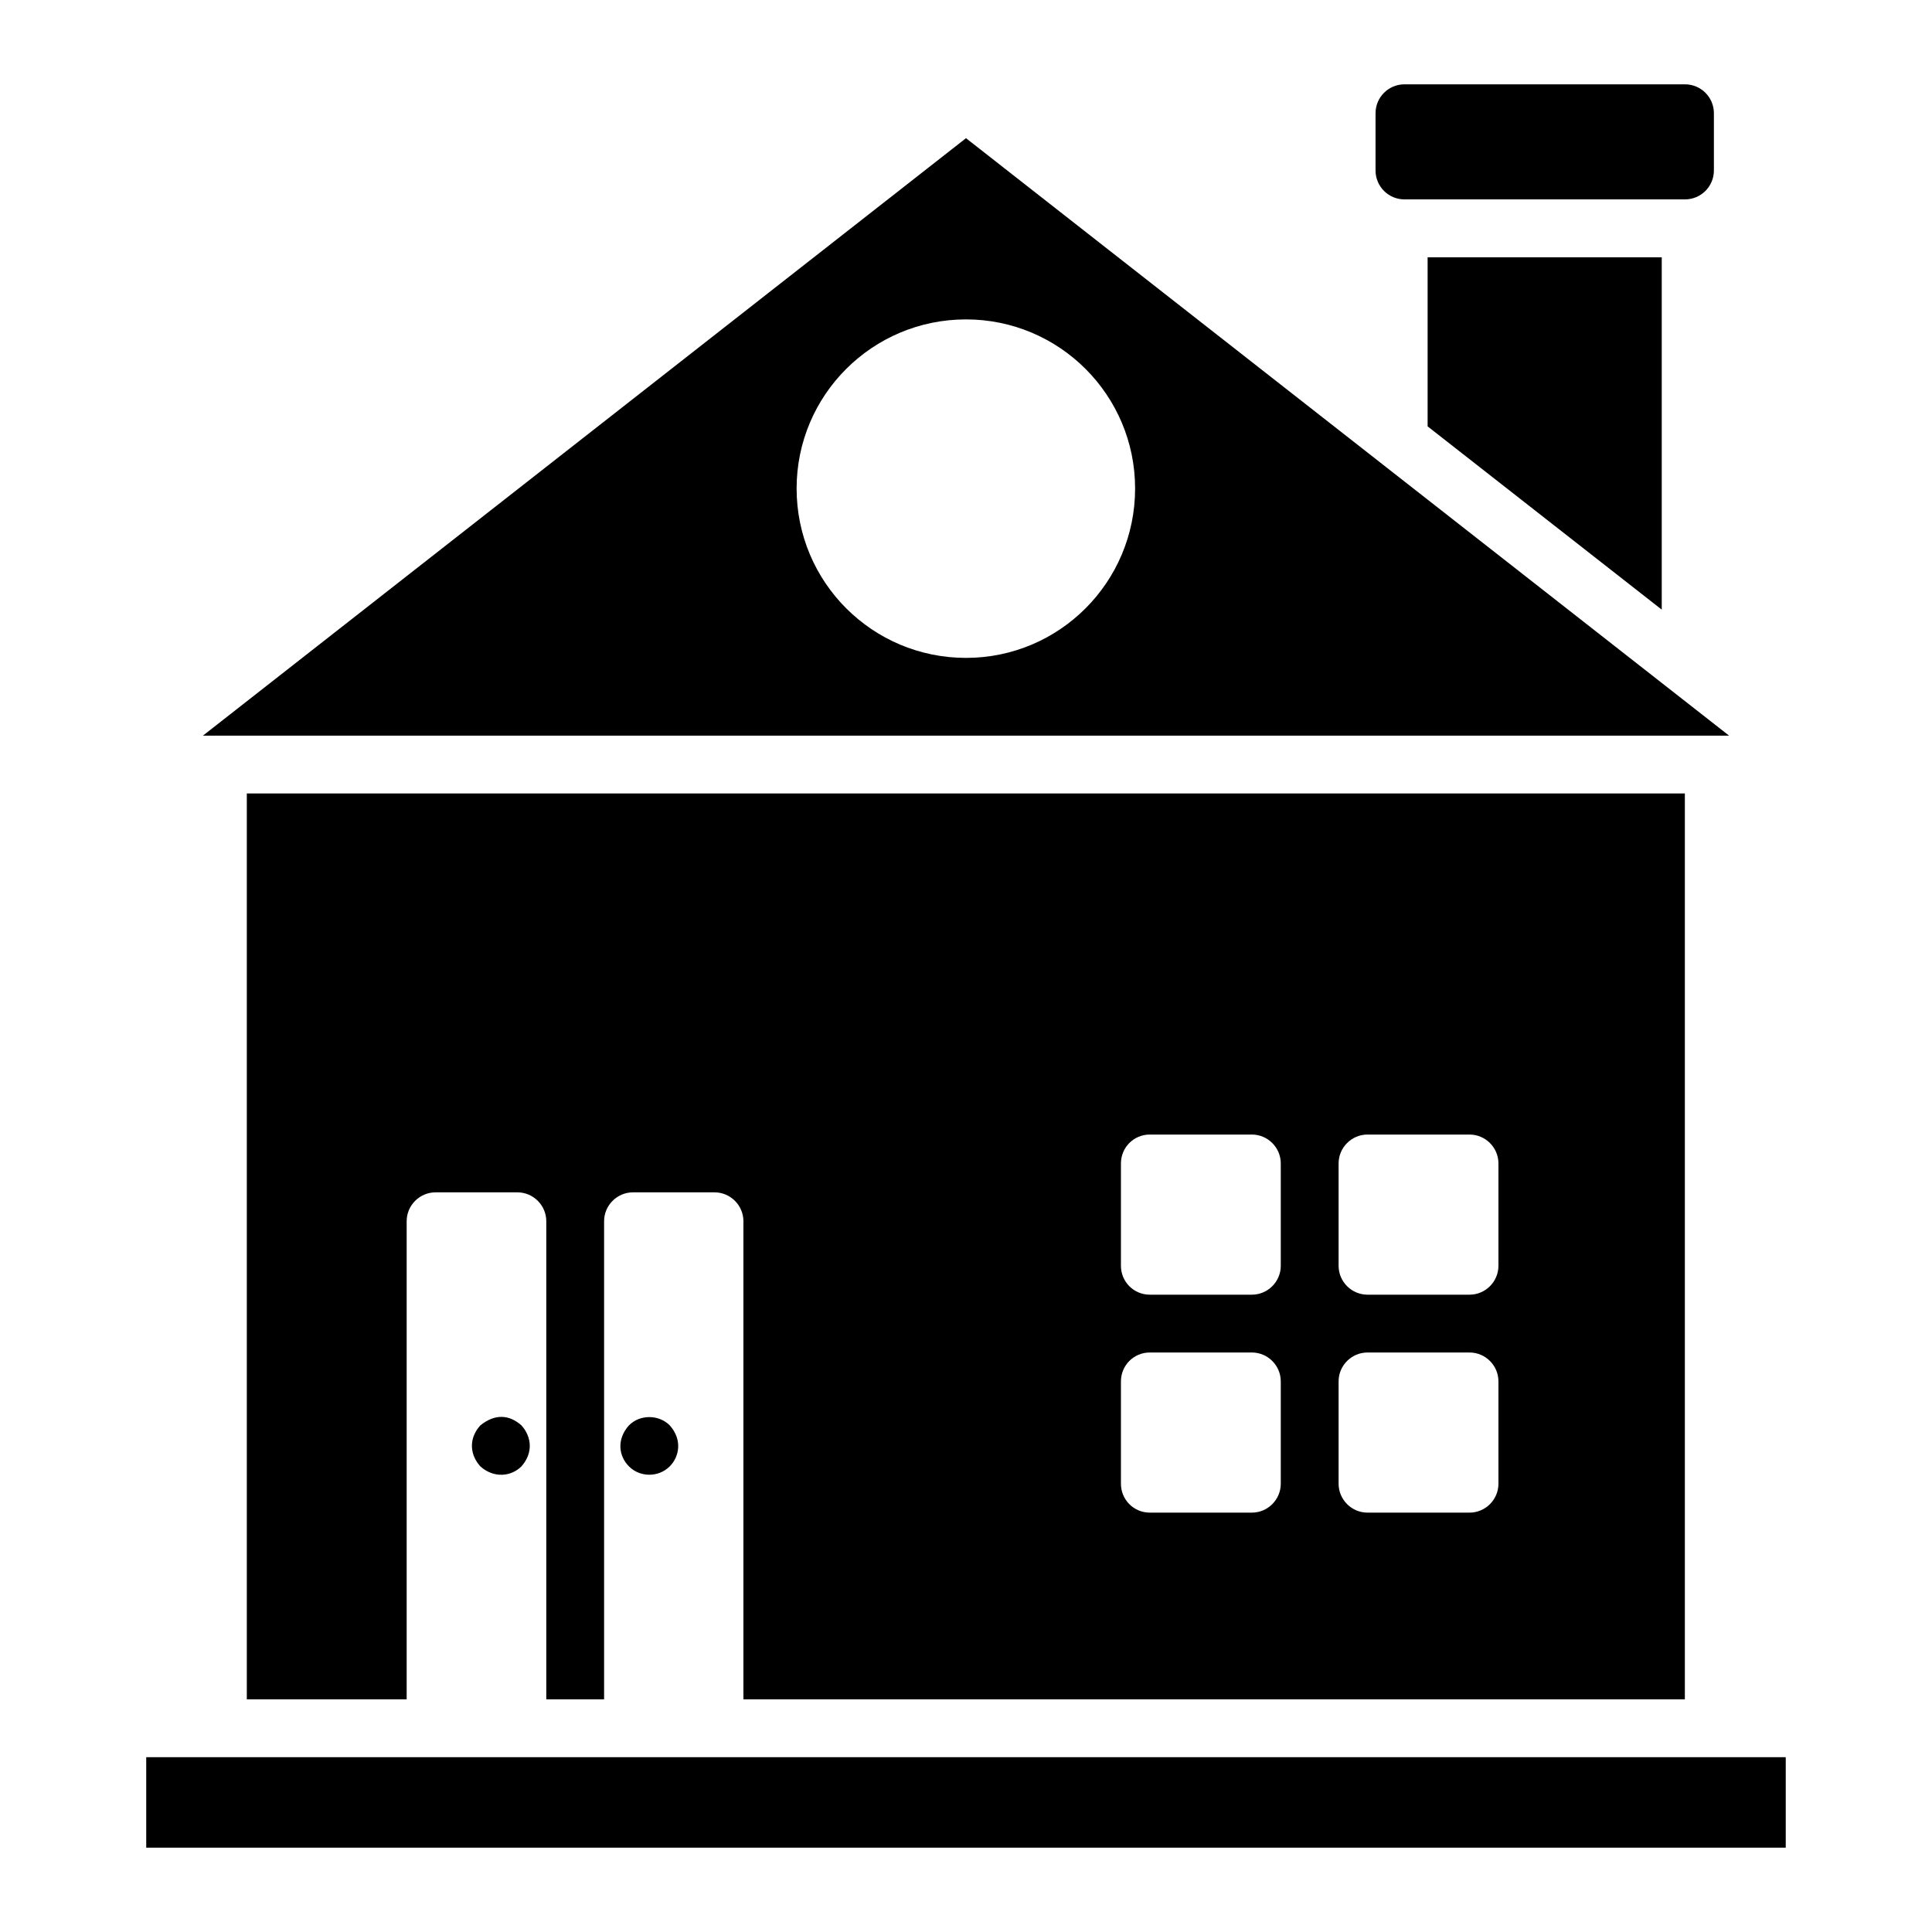
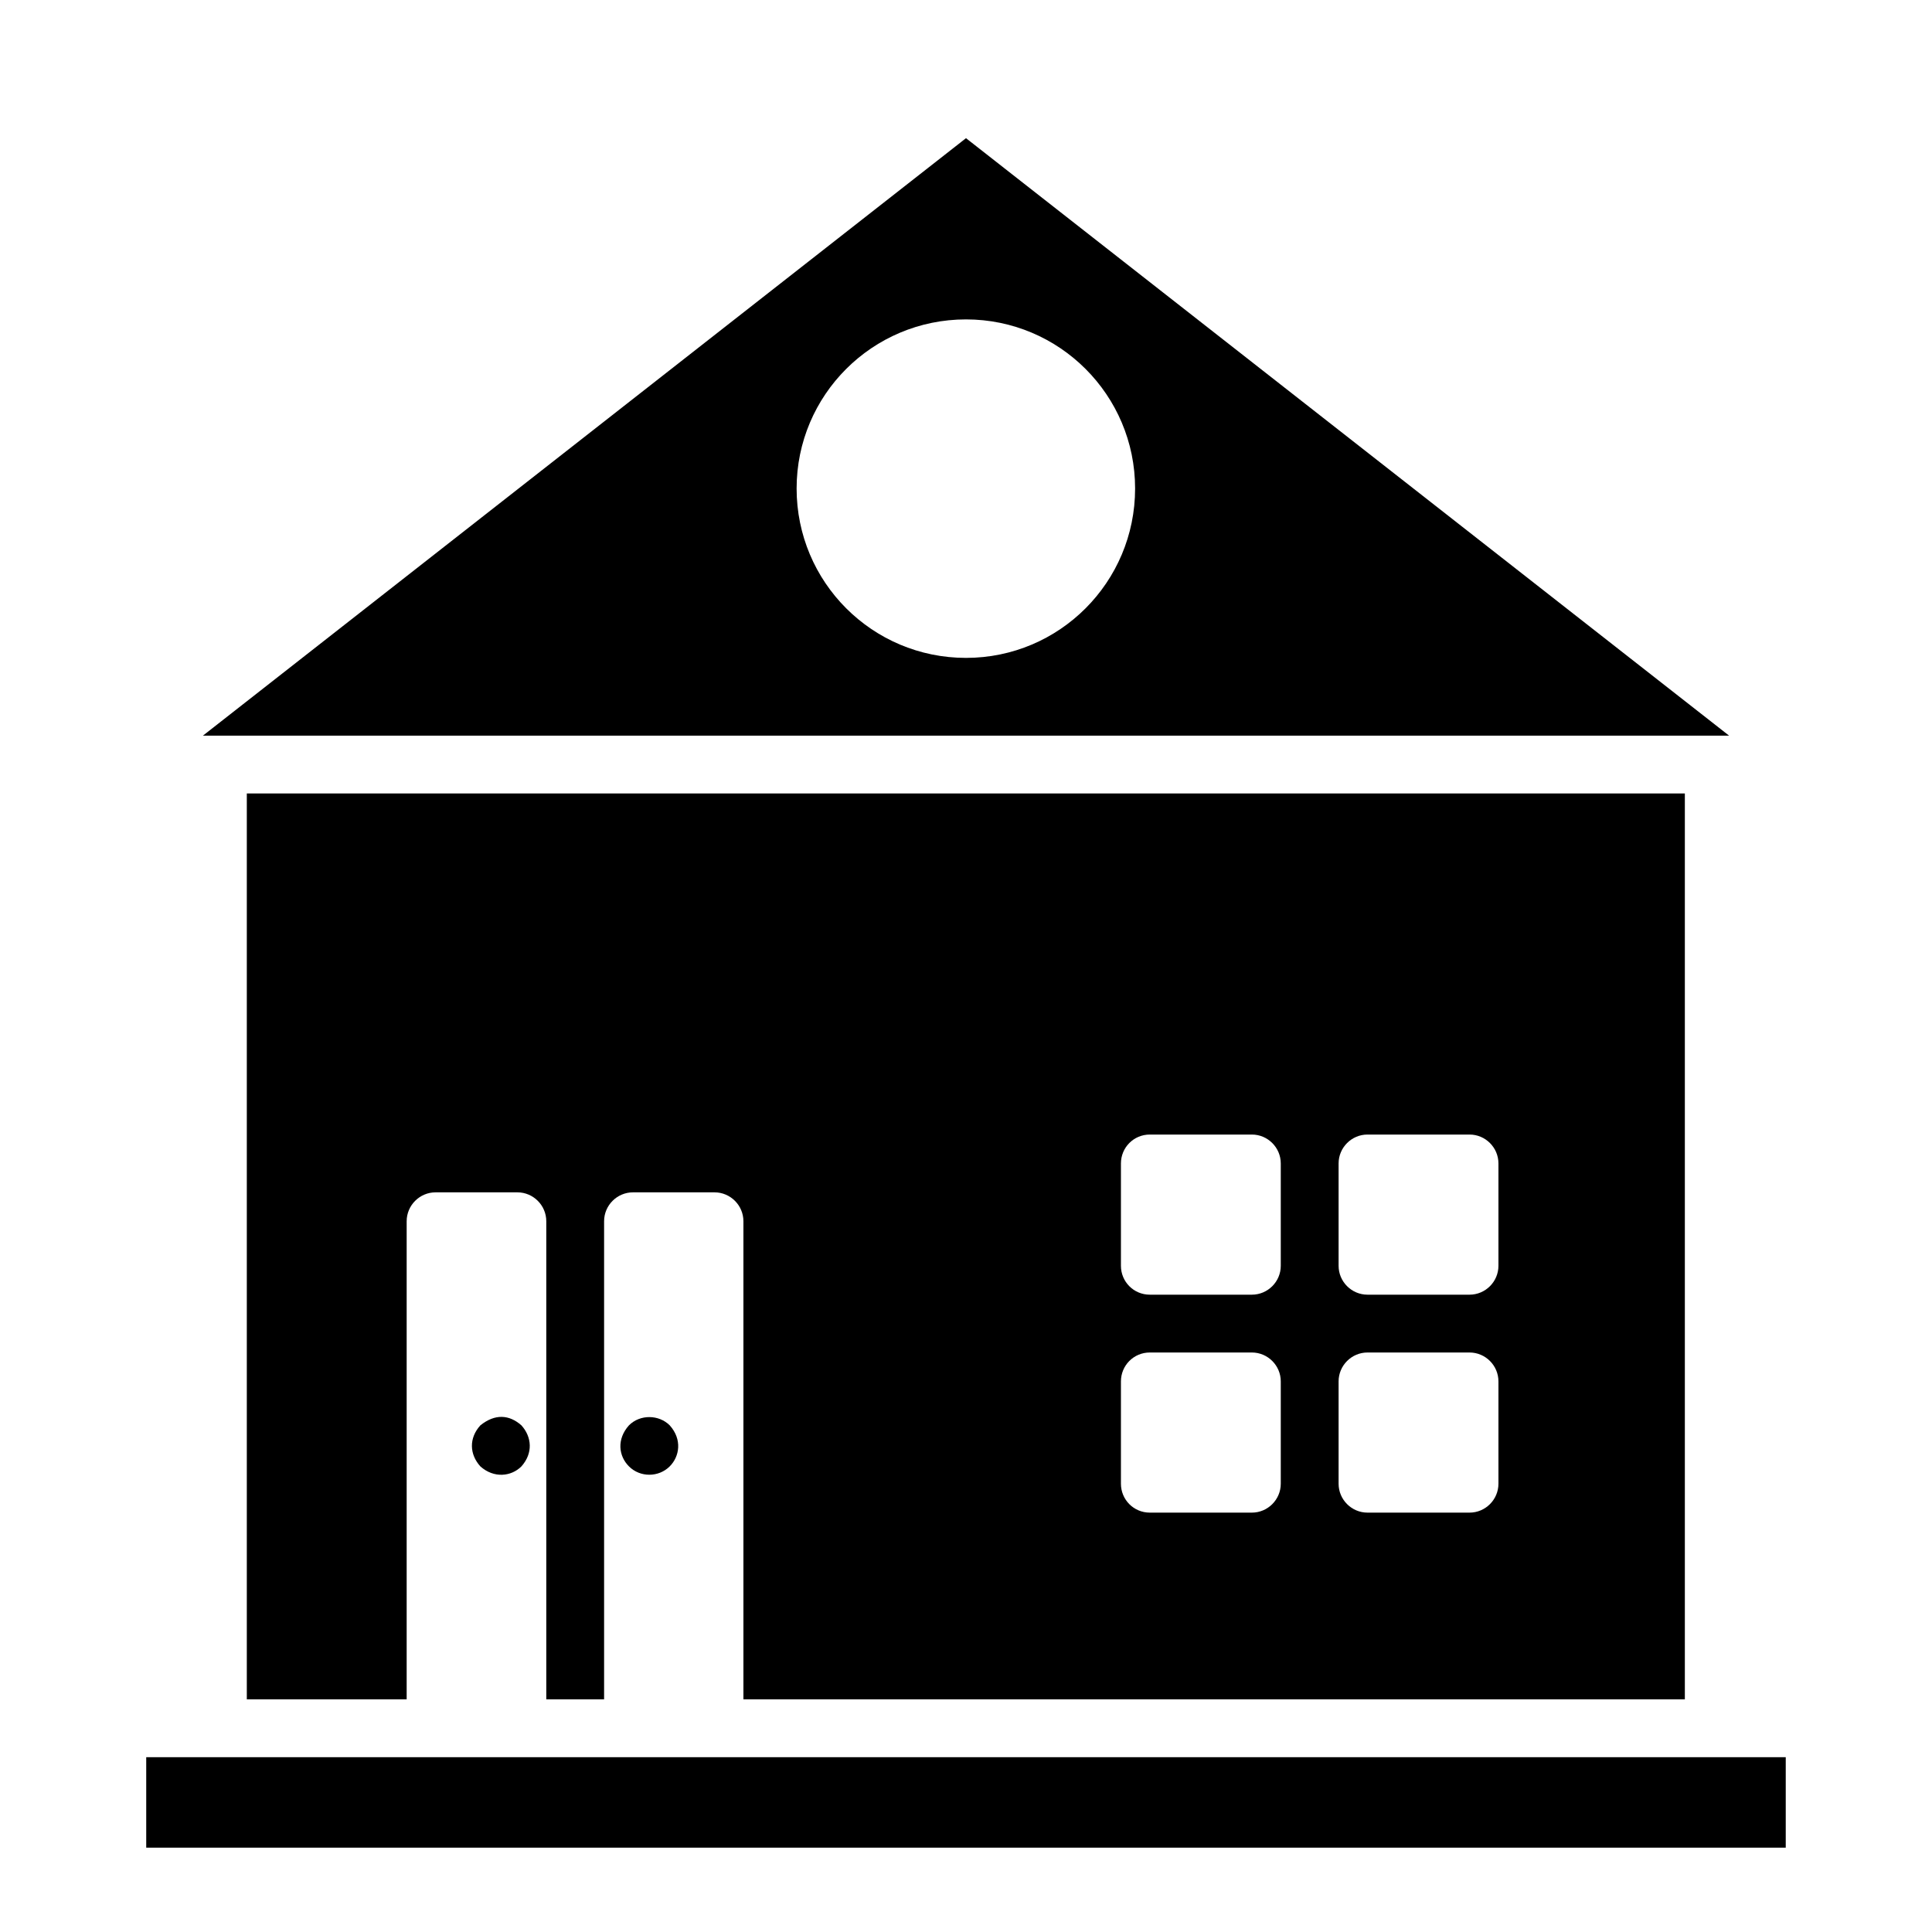
<svg xmlns="http://www.w3.org/2000/svg" fill="#000000" width="800px" height="800px" version="1.1" viewBox="144 144 512 512">
  <g>
    <path d="m182.75 609.67v23.977h434.49v-23.977zm99.43-87.938c-3.215-2.836-6.969-3.141-10.879 0-3.062 3.371-2.91 7.66 0 10.879 3.602 3.219 8.195 2.684 10.879 0 3.141-3.527 2.758-7.816 0-10.879zm-72.773-167.46v240.07h42.363v-126.7c0-4.215 3.445-7.66 7.66-7.66h21.68c4.211 0 7.66 3.445 7.66 7.66v126.7h15.32v-126.7c0-4.215 3.445-7.66 7.66-7.66h21.602c4.211 0 7.66 3.445 7.66 7.66v126.7h249.49v-240.07zm274.01 182.93c0 4.211-3.445 7.66-7.66 7.66h-27.039c-4.289 0-7.66-3.449-7.66-7.66v-27.117c0-4.215 3.371-7.66 7.66-7.66h27.039c4.215 0 7.66 3.445 7.66 7.66zm0-57.758c0 4.215-3.445 7.66-7.66 7.66h-27.039c-4.289 0-7.66-3.445-7.66-7.66v-27.117c0-4.215 3.371-7.66 7.66-7.66h27.039c4.215 0 7.66 3.445 7.66 7.66zm57.684 57.758c0 4.211-3.445 7.66-7.66 7.66h-27.039c-4.215 0-7.66-3.449-7.66-7.66v-27.117c0-4.215 3.445-7.66 7.66-7.66h27.039c4.215 0 7.66 3.445 7.66 7.66zm0-57.758c0 4.215-3.445 7.66-7.66 7.66h-27.039c-4.215 0-7.66-3.445-7.66-7.66v-27.117c0-4.215 3.445-7.66 7.66-7.66h27.039c4.215 0 7.66 3.445 7.66 7.66zm-219.62 42.285c-2.836-2.836-7.812-2.988-10.801 0-3.293 3.676-2.758 8.121 0 10.879 2.988 2.988 7.891 2.91 10.801 0 2.606-2.606 3.371-7.125 0-10.879zm78.52-341.11-202.23 158.34h404.46c-324.5-254.07-145-113.52-202.23-158.34zm0 137.73c-24.82 0-44.891-20.07-44.891-44.891 0-24.742 20.07-44.812 44.891-44.812 24.742 0 44.812 20.07 44.812 44.812 0 24.824-20.07 44.891-44.812 44.891z" />
-     <path d="m584.38 212.18v93.379l-62.047-48.566v-44.812z" />
-     <path d="m598.2 189.18v-15.172c0-4.231-3.43-7.66-7.66-7.66h-74.348c-4.231 0-7.66 3.43-7.66 7.66v15.172c0 4.231 3.43 7.66 7.66 7.66h74.348c4.231 0 7.66-3.43 7.66-7.66z" />
  </g>
</svg>